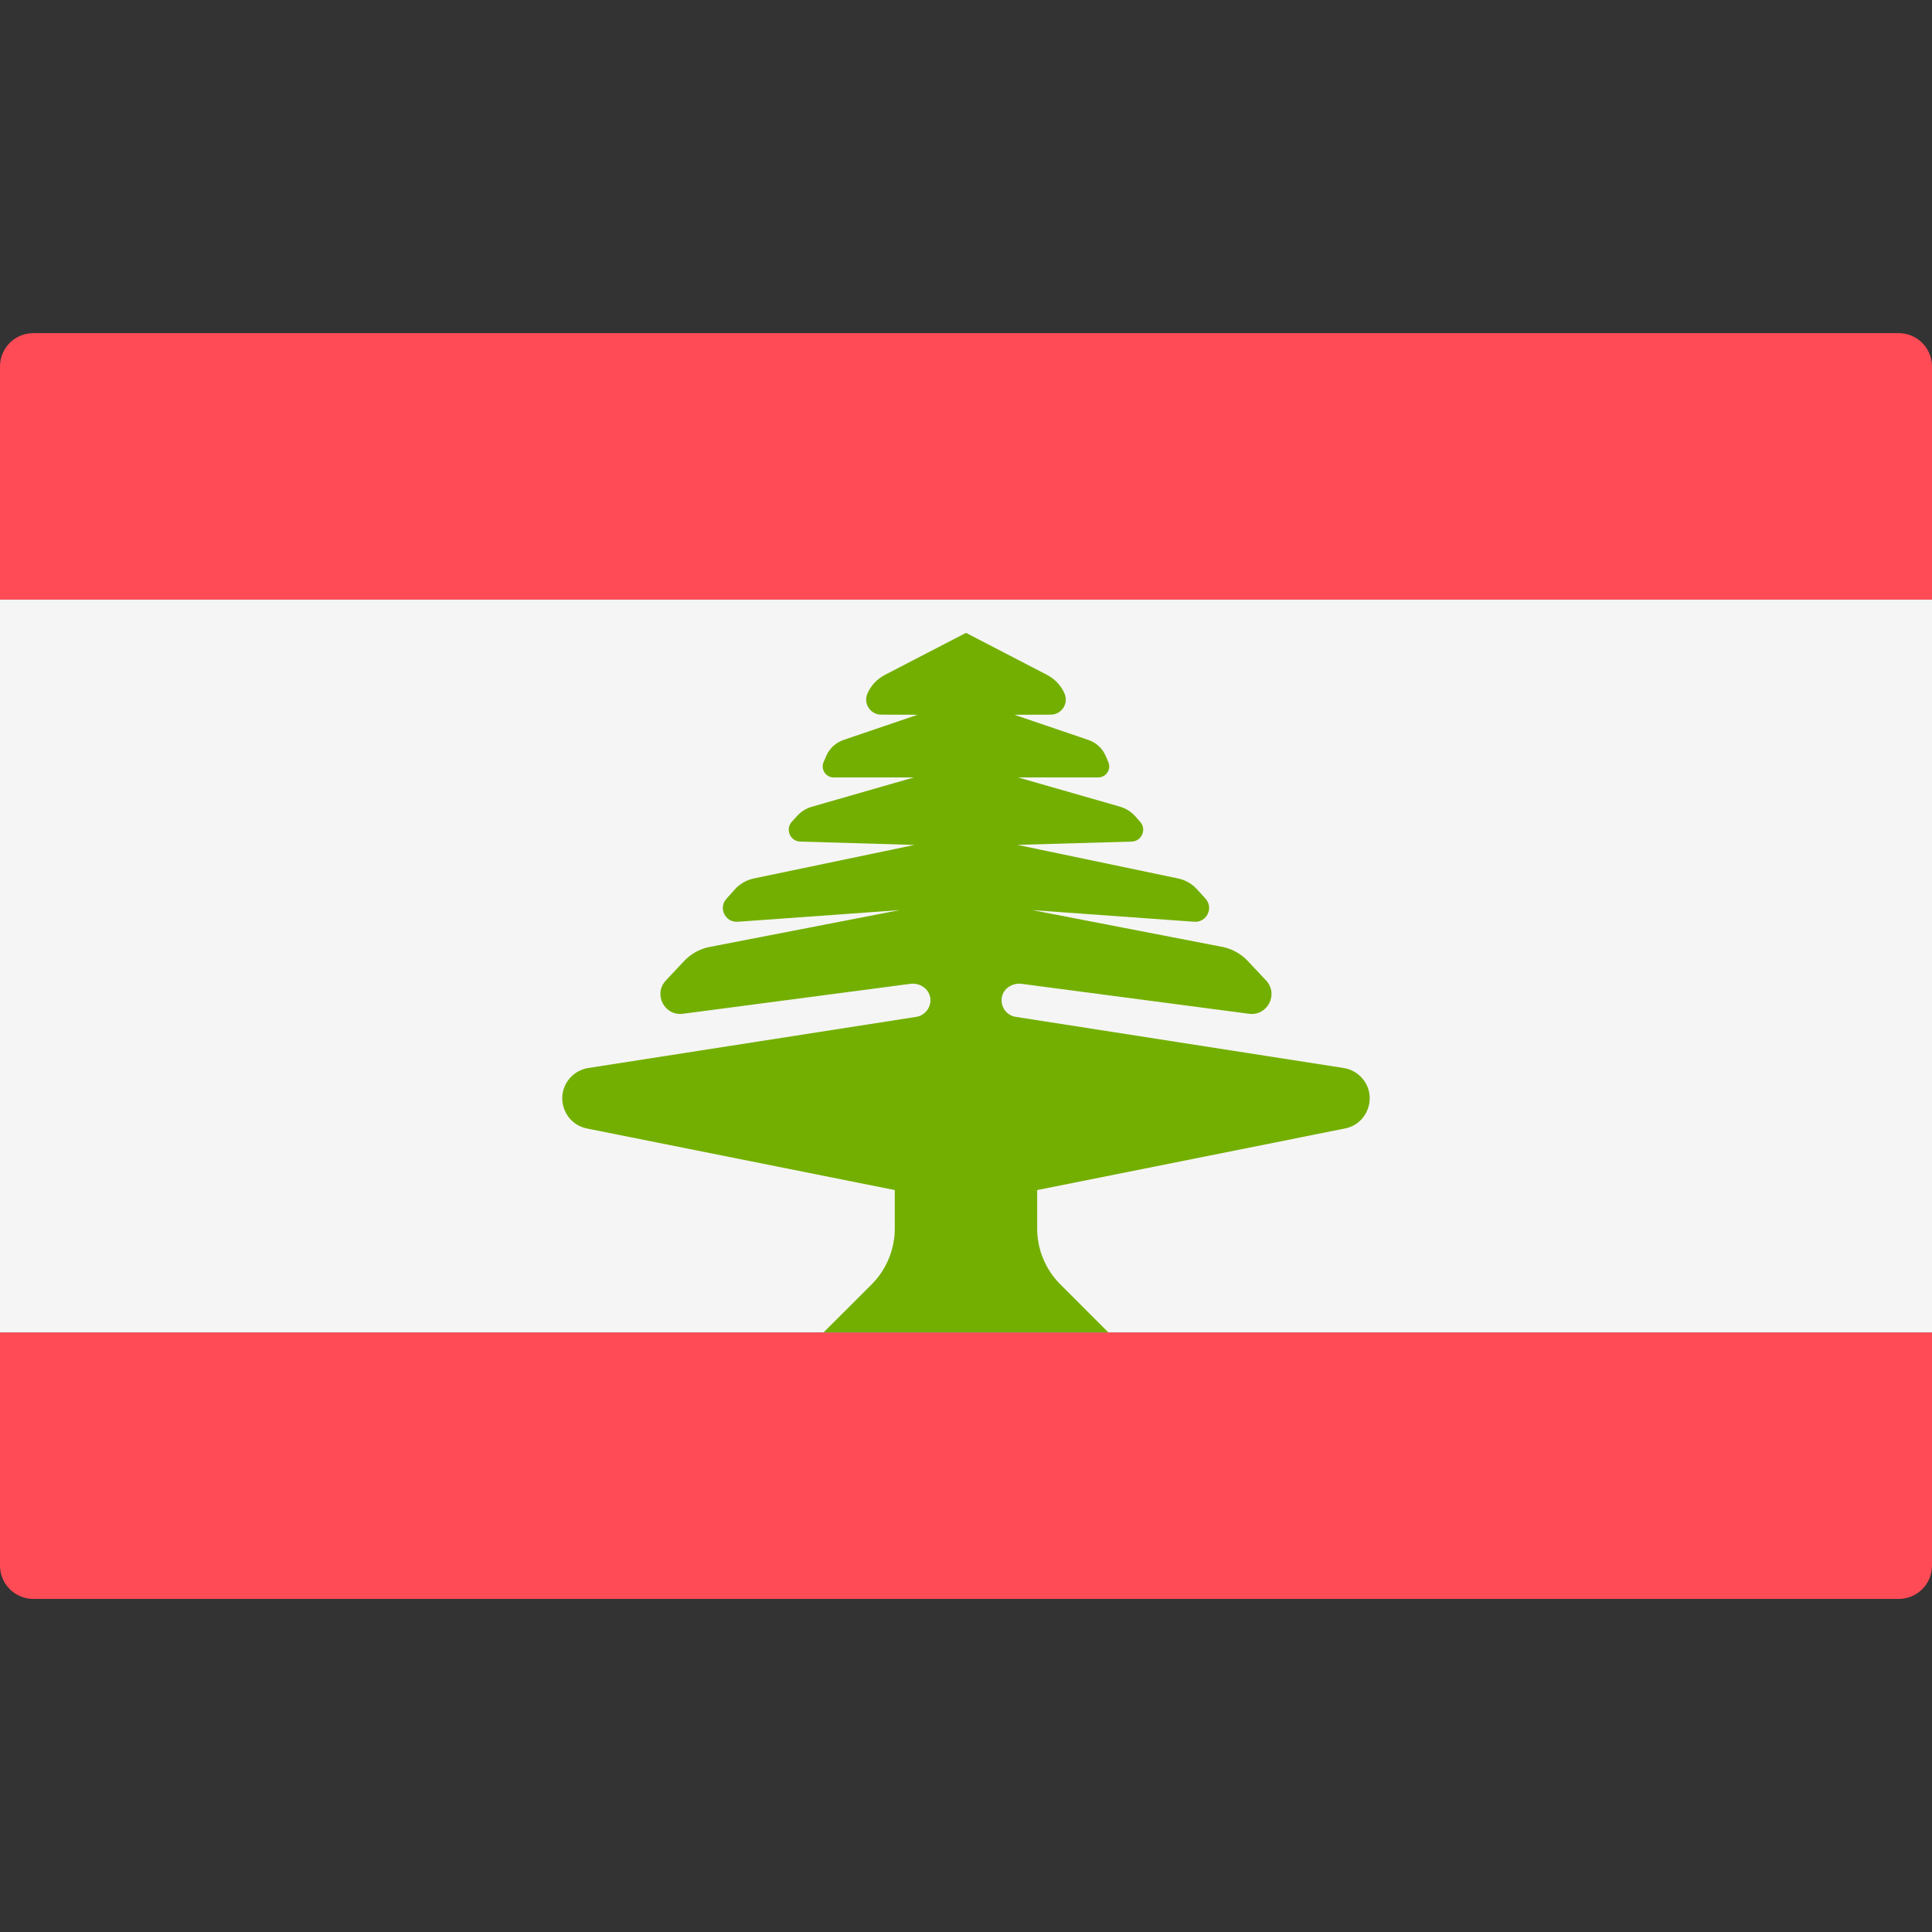
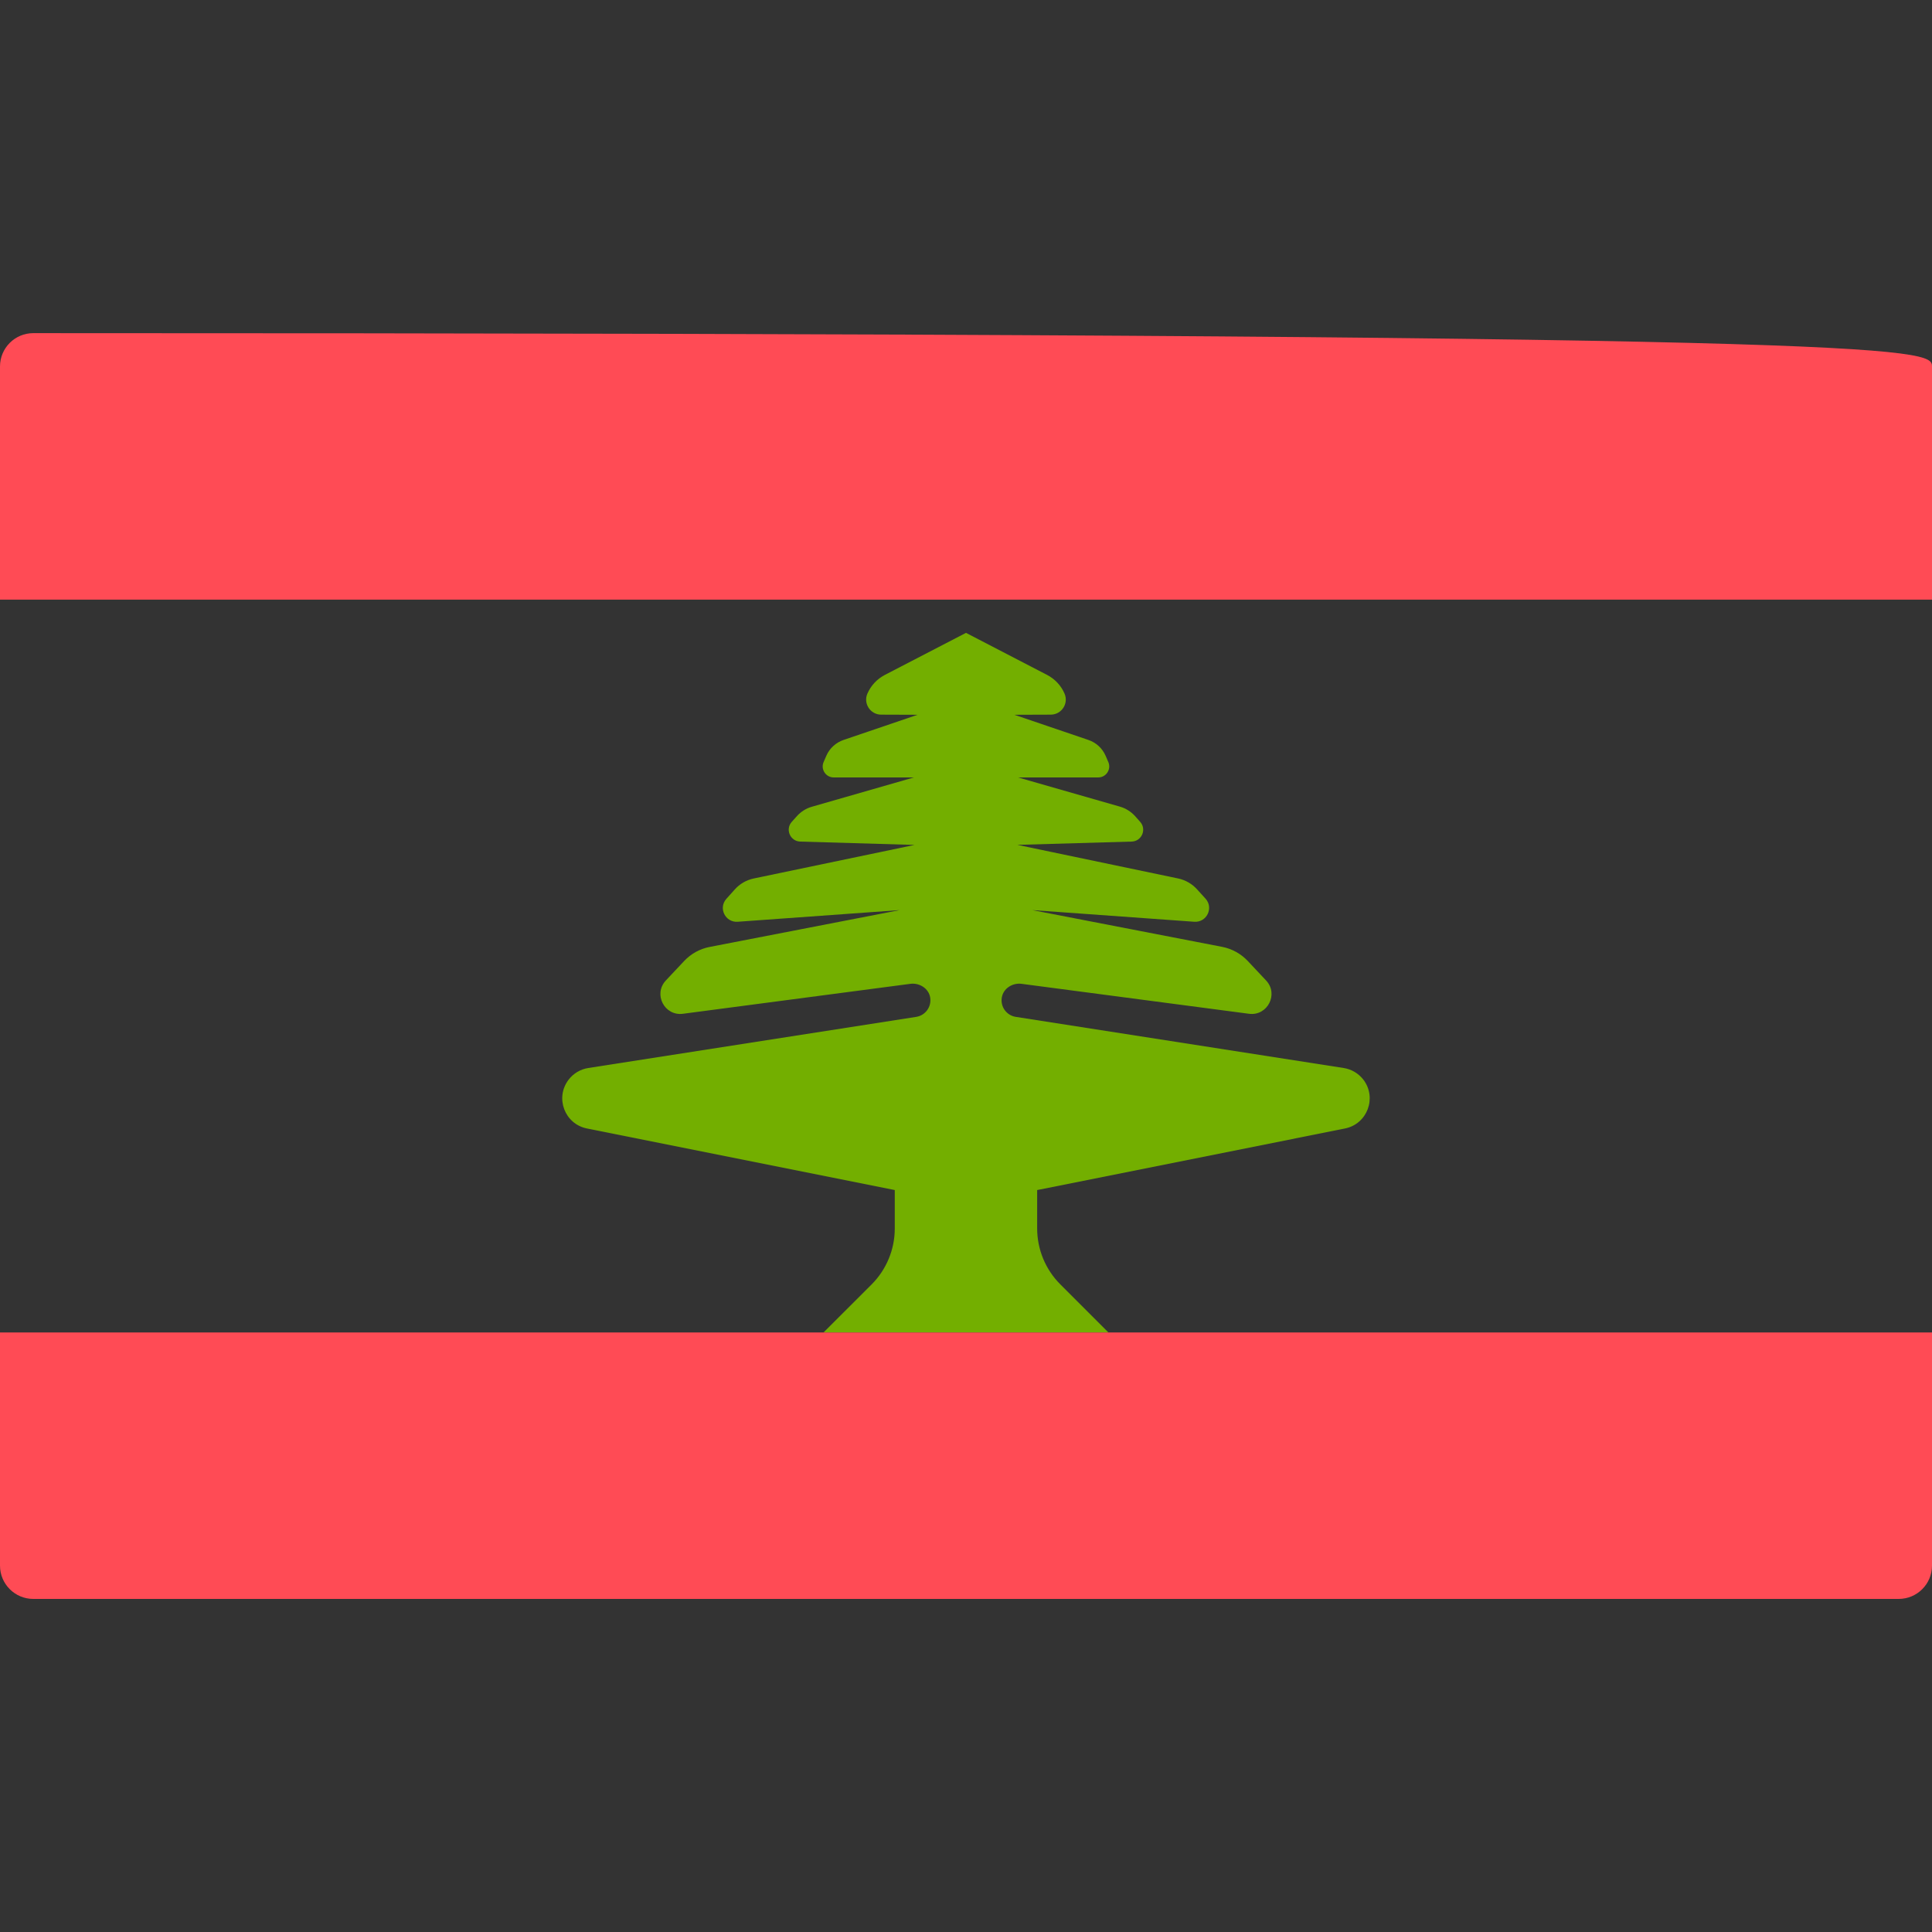
<svg xmlns="http://www.w3.org/2000/svg" width="30" height="30" viewBox="0 0 30 30" fill="none">
  <rect x="0" y="0" width="30" height="30" fill="#333333" stroke="none" />
-   <path d="M30 9.311H0V5.69C0 5.404 0.232 5.173 0.517 5.173H29.483C29.768 5.173 30 5.404 30 5.69L30 9.311Z" fill="#FF4B55" />
+   <path d="M30 9.311H0V5.69C0 5.404 0.232 5.173 0.517 5.173C29.768 5.173 30 5.404 30 5.69L30 9.311Z" fill="#FF4B55" />
  <path d="M29.483 24.828H0.517C0.232 24.828 0 24.597 0 24.311V20.69H30V24.311C30 24.597 29.768 24.828 29.483 24.828Z" fill="#FF4B55" />
-   <path d="M30 9.311H0V20.69H30V9.311Z" fill="#F5F5F5" />
  <path d="M16.105 18.479L20.885 17.523C21.23 17.454 21.384 17.048 21.172 16.767C21.097 16.669 20.987 16.603 20.865 16.584L15.773 15.79C15.632 15.768 15.532 15.636 15.556 15.49C15.579 15.348 15.722 15.258 15.864 15.277L19.395 15.742C19.682 15.779 19.858 15.436 19.66 15.225L19.376 14.923C19.27 14.81 19.131 14.733 18.979 14.703L16.029 14.132L18.544 14.313C18.737 14.327 18.849 14.099 18.72 13.955L18.59 13.812C18.512 13.725 18.409 13.665 18.295 13.641L15.798 13.119L17.572 13.068C17.729 13.064 17.809 12.877 17.704 12.761L17.625 12.672C17.562 12.603 17.482 12.552 17.392 12.526L15.809 12.072H17.053C17.176 12.072 17.259 11.946 17.21 11.833L17.168 11.736C17.118 11.62 17.021 11.531 16.901 11.49L15.751 11.099L16.316 11.097C16.485 11.096 16.597 10.924 16.53 10.77C16.477 10.646 16.381 10.544 16.261 10.481L15 9.827L13.738 10.481C13.618 10.544 13.523 10.646 13.469 10.77C13.402 10.924 13.515 11.097 13.683 11.097L14.248 11.099L13.098 11.49C12.979 11.531 12.881 11.62 12.831 11.736L12.789 11.833C12.74 11.946 12.823 12.072 12.946 12.072H14.19L12.607 12.527C12.518 12.552 12.437 12.603 12.375 12.672L12.295 12.761C12.19 12.878 12.27 13.064 12.427 13.068L14.201 13.12L11.704 13.641C11.59 13.665 11.486 13.725 11.409 13.812L11.28 13.956C11.15 14.099 11.262 14.327 11.455 14.313L13.97 14.132L11.02 14.704C10.868 14.733 10.729 14.81 10.623 14.923L10.339 15.225C10.141 15.437 10.317 15.779 10.604 15.742L14.135 15.277C14.277 15.258 14.421 15.348 14.444 15.49C14.467 15.636 14.367 15.768 14.227 15.79L9.134 16.584C9.012 16.603 8.902 16.669 8.828 16.767C8.615 17.048 8.769 17.454 9.114 17.523L13.894 18.479V19.076C13.894 19.401 13.765 19.713 13.535 19.944L12.789 20.689H15H17.21L16.465 19.944C16.234 19.713 16.105 19.401 16.105 19.075V18.479H16.105Z" fill="#73AF00" />
</svg>